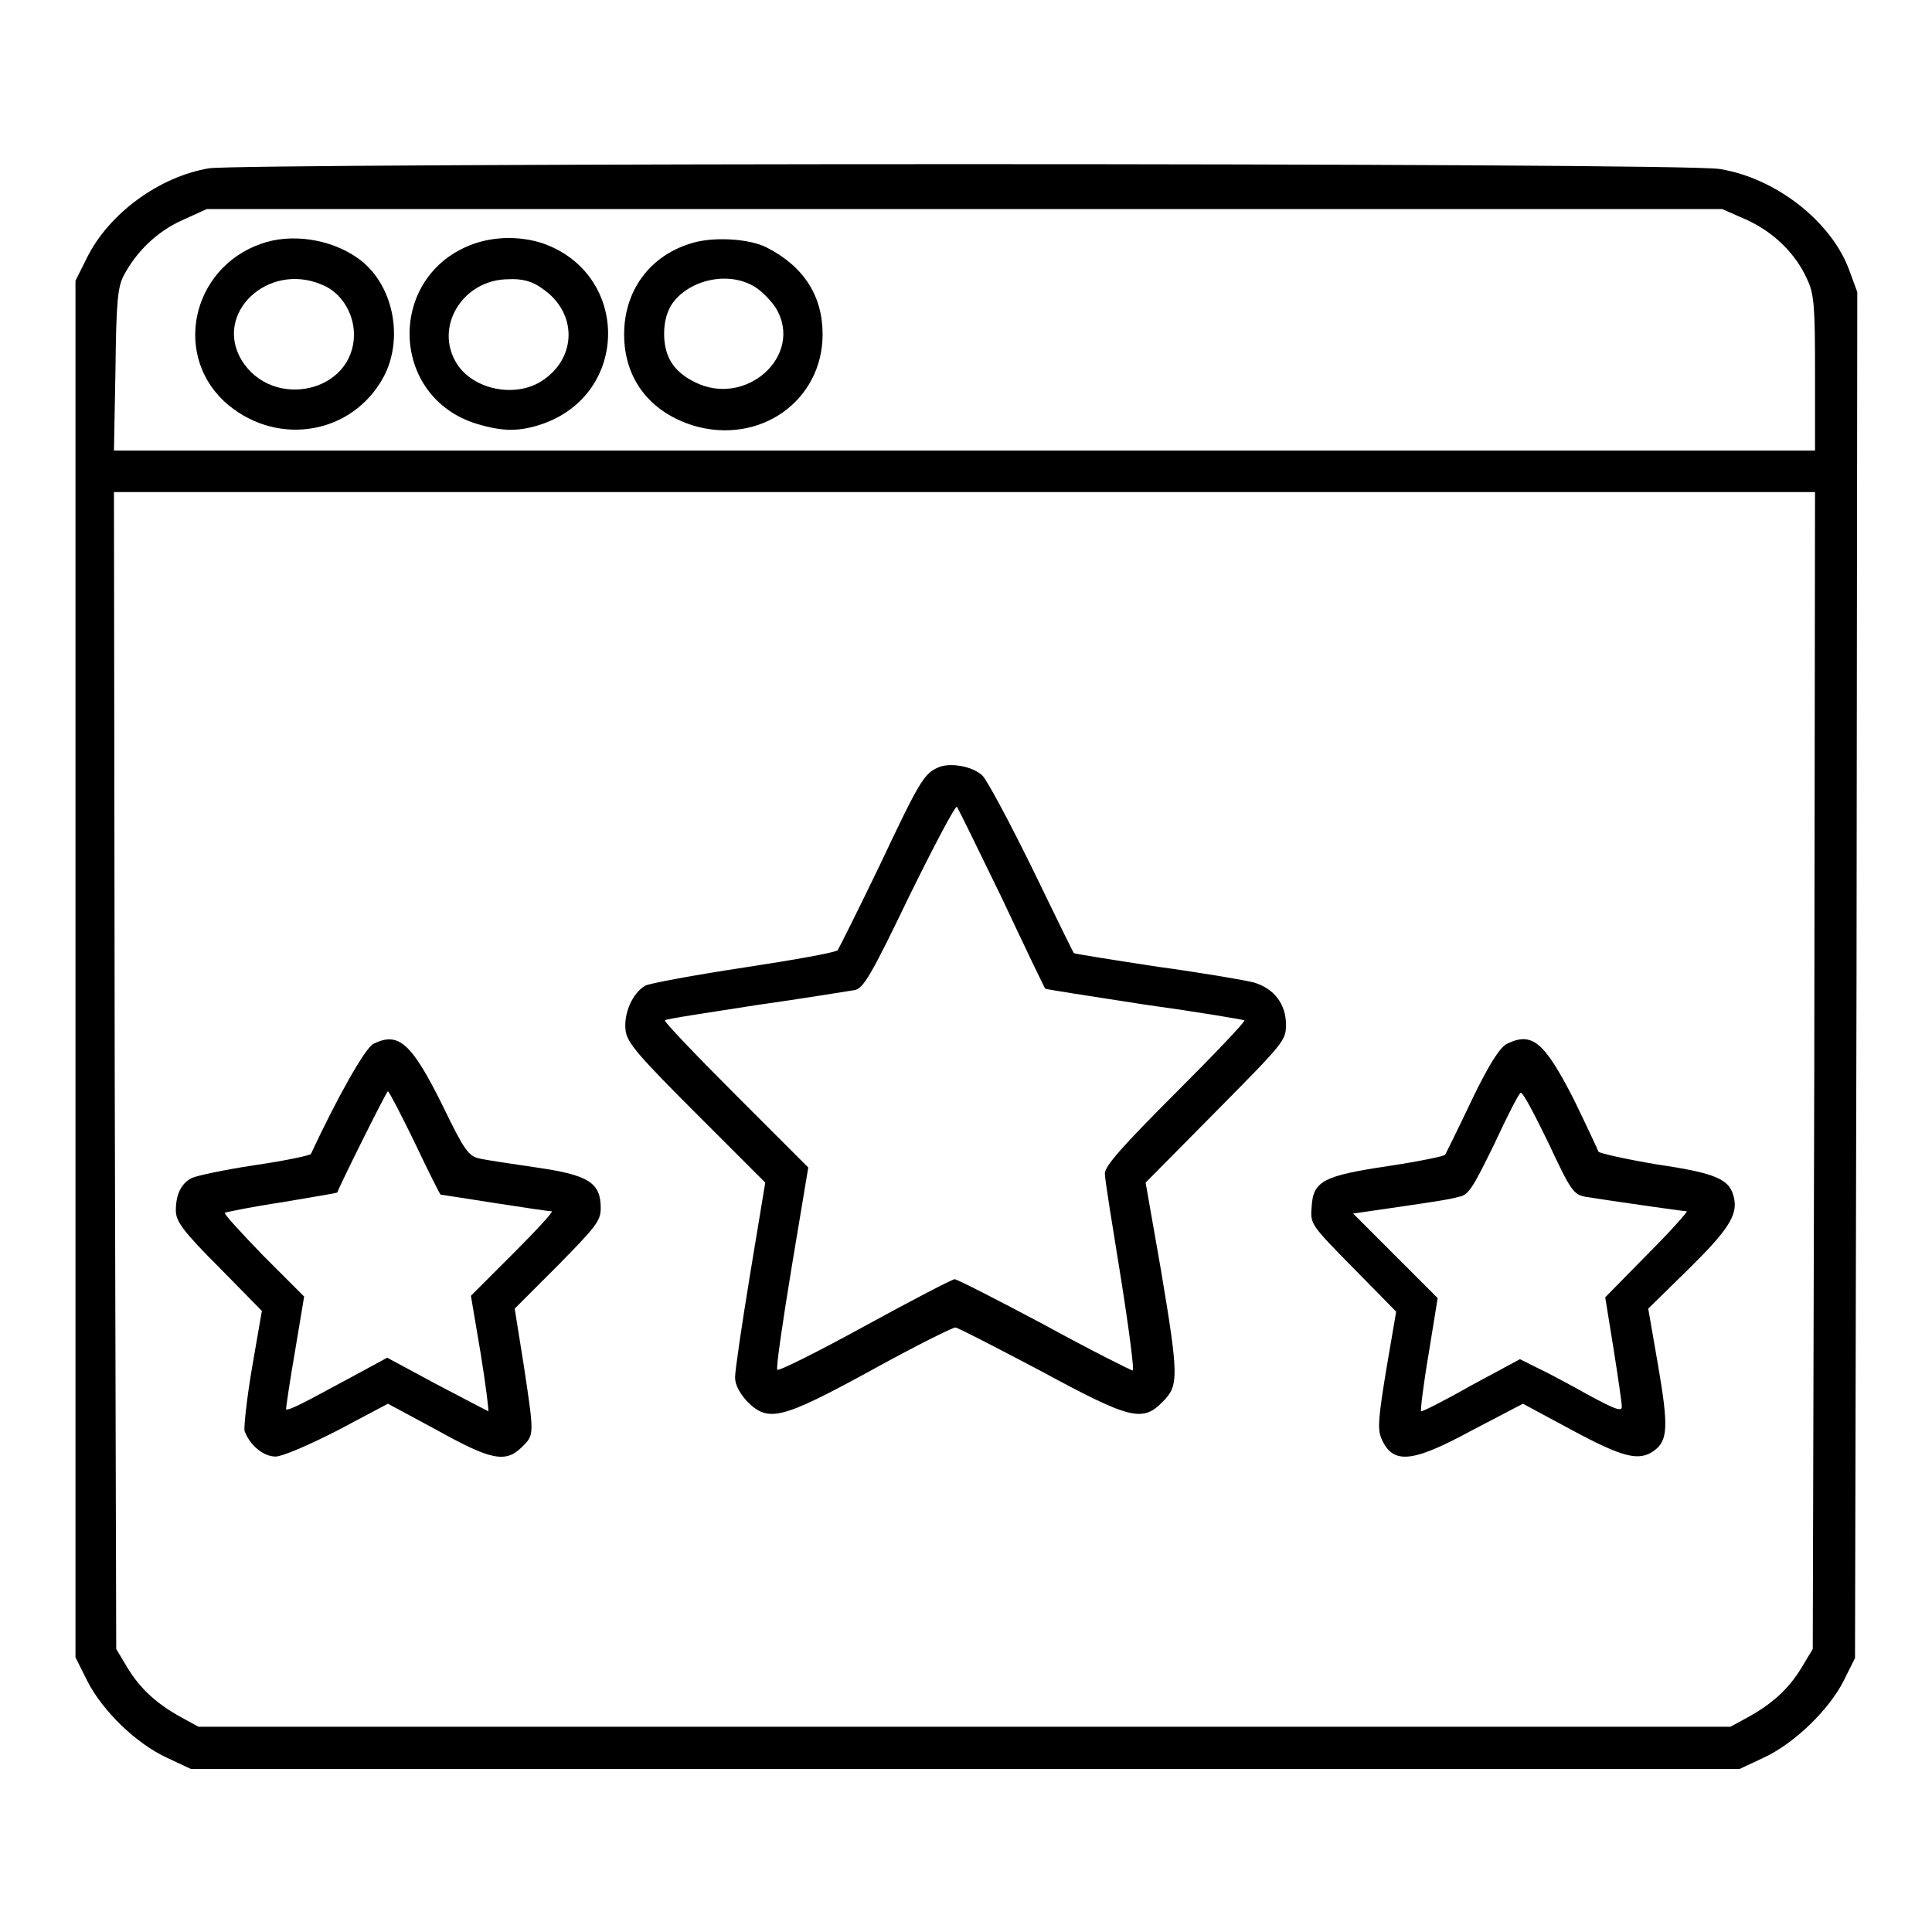
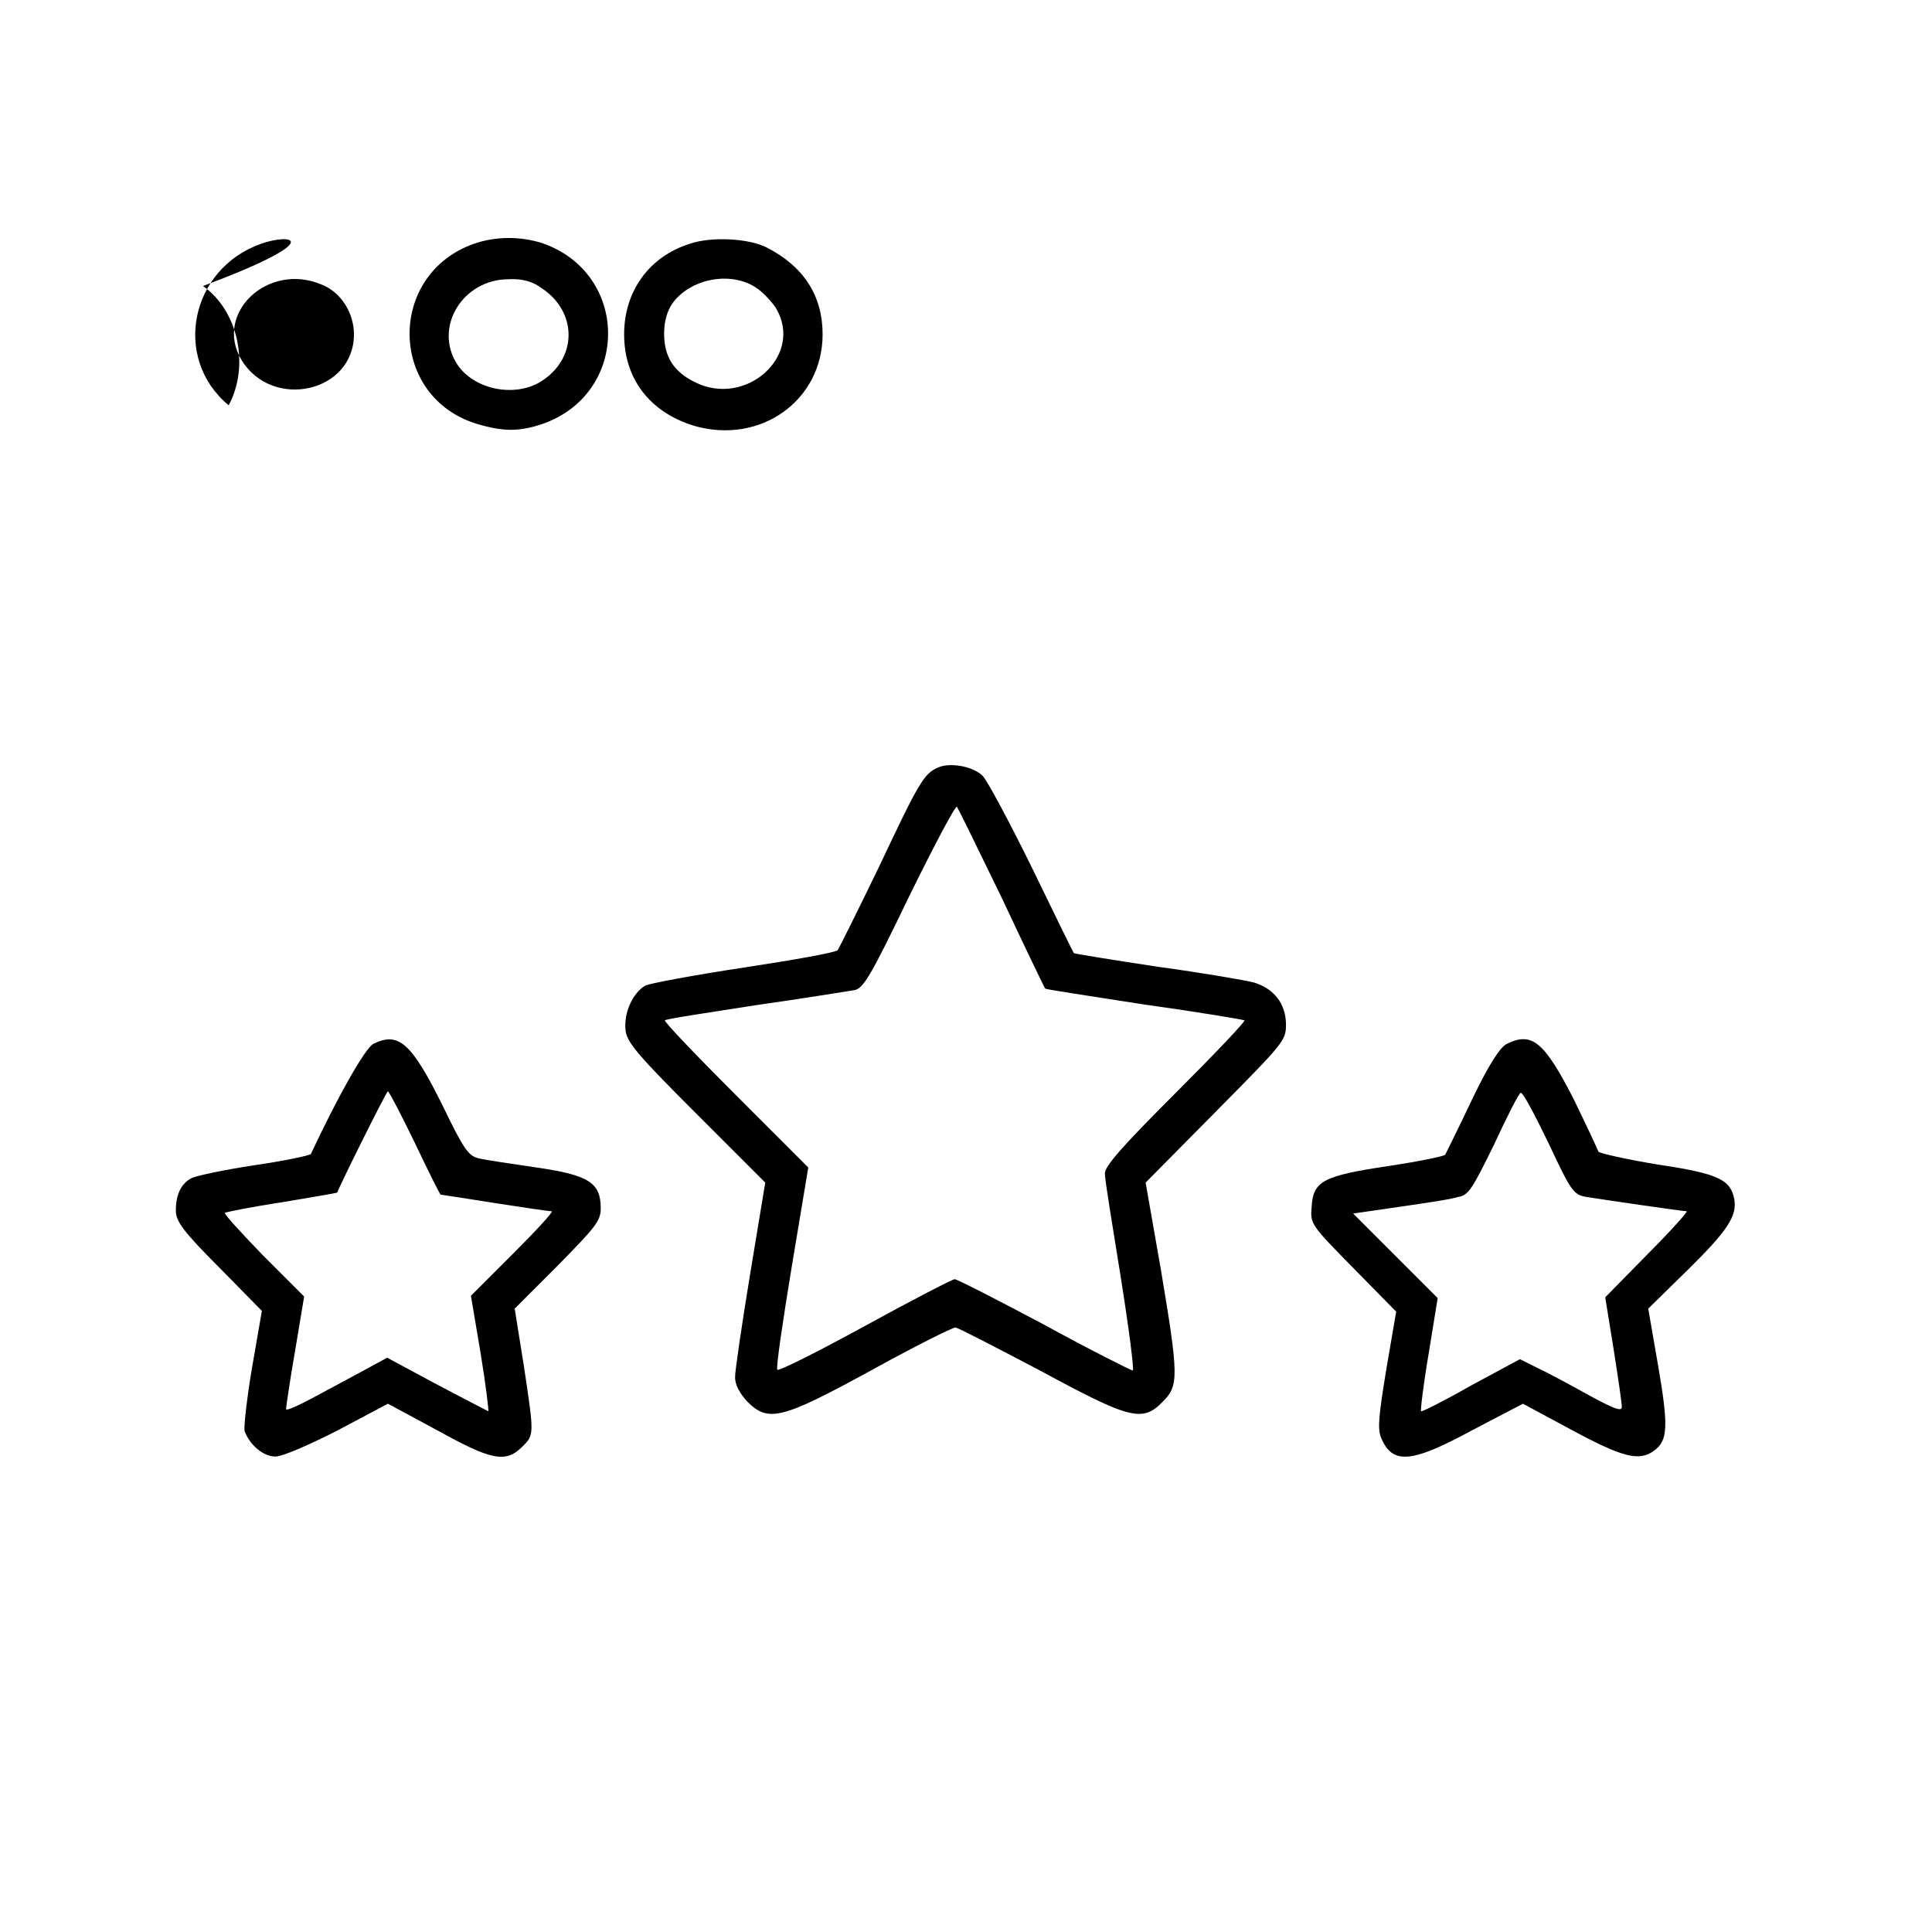
<svg xmlns="http://www.w3.org/2000/svg" version="1.1" x="0px" y="0px" viewBox="0 0 256 256" enable-background="new 0 0 256 256" xml:space="preserve">
  <g>
    <g>
      <g>
-         <path fill="#000000" d="M27.7,22.3c-6.6,1.1-13.3,6-16.2,11.9l-1.5,3v91.2v91.2l1.6,3.2c2,3.9,6.4,8.2,10.5,10.1l3.2,1.5h102.6h102.6l3.2-1.5c4.1-1.9,8.7-6.4,10.6-10.2l1.5-3l0.2-90.5l0.1-90.5l-1.1-3c-2.4-6.4-9.7-12.1-17.1-13.3C223.6,21.5,31.9,21.6,27.7,22.3z M231.6,29.2c3.6,1.7,6.4,4.5,7.9,7.9c0.9,1.9,1,3.7,1,12.4v10.2H127.8H15.1L15.3,49c0.1-9,0.3-11,1.1-12.5c1.7-3.2,4.4-5.8,7.7-7.3l3.3-1.5h100.4h100.4L231.6,29.2z M240.4,141.8l-0.2,76.7l-1.5,2.5c-1.7,2.8-3.9,4.8-7.2,6.6l-2.2,1.2H127.9H26.3l-2.2-1.2c-3.3-1.8-5.5-3.8-7.2-6.6l-1.5-2.5l-0.2-76.7l-0.1-76.6h112.7h112.7L240.4,141.8z" />
-         <path fill="#000000" d="M34.6,32.3c-9.4,3.3-11.8,15.2-4.3,21.4c6.7,5.5,16.4,3.8,20.5-3.7c2.8-5.2,1.3-12.5-3.4-15.8C43.7,31.6,38.5,30.9,34.6,32.3z M42.6,37.7c2.6,1,4.3,3.8,4.3,6.6c0,7.7-10.8,10.1-14.9,3.4C28.3,41.5,35.5,34.7,42.6,37.7z" />
+         <path fill="#000000" d="M34.6,32.3c-9.4,3.3-11.8,15.2-4.3,21.4c2.8-5.2,1.3-12.5-3.4-15.8C43.7,31.6,38.5,30.9,34.6,32.3z M42.6,37.7c2.6,1,4.3,3.8,4.3,6.6c0,7.7-10.8,10.1-14.9,3.4C28.3,41.5,35.5,34.7,42.6,37.7z" />
        <path fill="#000000" d="M62.8,32.3c-11.6,4.1-11.3,20.4,0.5,23.9c3.4,1,5.5,1,8.5,0c11.7-4,11.7-20,0-24C68.9,31.3,65.7,31.3,62.8,32.3z M71.8,38.2c4.8,3.2,4.7,9.4-0.2,12.4c-3.5,2.1-8.8,1-11-2.3c-3.2-4.9,0.7-11.3,6.8-11.3C69.2,36.9,70.6,37.3,71.8,38.2z" />
        <path fill="#000000" d="M91.4,32.3c-5.4,1.7-8.7,6.3-8.7,12c0,5.9,3.4,10.3,9.2,12.1c8.8,2.6,17.1-3.3,17.1-12.1c0-5.1-2.5-9-7.4-11.5C99.3,31.6,94.3,31.3,91.4,32.3z M100,38c1,0.6,2.2,1.9,2.8,2.8c3.8,6.3-4,13.3-10.8,9.8c-2.8-1.4-4-3.4-4-6.4c0-1.6,0.4-3,1.1-4C91.4,37,96.6,35.9,100,38z" />
        <path fill="#000000" d="M124.3,101.7c-1.9,0.8-2.6,2.1-7.8,13.1c-2.8,5.8-5.3,10.8-5.5,11.1c-0.2,0.3-5.8,1.3-12.4,2.3c-6.6,1-12.5,2.1-13.1,2.4c-1.7,1-2.9,3.7-2.6,6c0.2,1.6,1.9,3.5,9.4,11l9.1,9.1l-2,12.1c-1.1,6.7-2,12.8-2,13.7c0,1,0.6,2.1,1.6,3.2c2.8,2.8,4.5,2.4,16.4-4.1c5.8-3.2,10.8-5.7,11.2-5.7c0.3,0,5.3,2.6,11.2,5.7c12,6.5,13.6,6.9,16.3,4.1c2.1-2.1,2.1-3.3-0.3-17.6l-2-11.4l9.3-9.4c8.9-9,9.3-9.4,9.3-11.5c0-2.8-1.6-4.8-4.2-5.6c-1.1-0.3-6.9-1.3-12.8-2.1c-5.9-0.9-10.9-1.7-11.1-1.8c-0.1-0.1-2.6-5.2-5.6-11.4c-3-6.1-5.9-11.5-6.5-12.1C128.9,101.5,125.8,101,124.3,101.7z M132.8,119.1c3,6.4,5.6,11.8,5.7,11.9c0.1,0.1,6,1,13.1,2.1c7.2,1,13.1,2,13.3,2.1c0.1,0.2-4,4.5-9.1,9.6c-7.1,7.1-9.4,9.7-9.4,10.7c0,0.8,1,6.9,2.1,13.7c1.1,6.9,1.8,12.4,1.6,12.4s-5.6-2.7-11.8-6.1c-6.2-3.3-11.5-6-11.8-6c-0.3,0-5.7,2.8-11.9,6.2c-6.2,3.4-11.4,6-11.6,5.8c-0.2-0.2,0.7-6.3,1.9-13.6l2.2-13.2l-9.6-9.6c-5.3-5.3-9.5-9.7-9.4-9.9c0.2-0.2,5.6-1,12-2c6.4-0.9,12.4-1.9,13.1-2c1.2-0.2,2.2-1.9,7.3-12.5c3.3-6.7,6.1-12,6.3-11.8C127,107.2,129.7,112.7,132.8,119.1z" />
        <path fill="#000000" d="M49.5,138.3c-1.1,0.5-4.9,7.3-8.3,14.6c-0.1,0.2-3.4,0.9-7.5,1.5c-4,0.6-7.7,1.4-8.3,1.7c-1.4,0.7-2.1,2.2-2.1,4.3c0,1.4,0.9,2.7,5.7,7.5l5.7,5.8l-1.3,7.5c-0.7,4.1-1.1,7.9-1,8.4c0.7,1.9,2.5,3.4,4.1,3.4c0.9,0,4.4-1.5,8.3-3.5l6.6-3.5l6.5,3.5c7.2,4,9.1,4.4,11.3,2.2c1.6-1.6,1.6-1.5,0.2-10.8l-1.2-7.5l5.7-5.7c5-5.1,5.7-5.9,5.7-7.6c0-3.4-1.6-4.4-8.5-5.4c-3.4-0.5-6.8-1-7.6-1.2c-1.4-0.3-2-1.1-4.8-6.9C54.5,138.1,52.8,136.7,49.5,138.3z M55,151.5c1.8,3.8,3.3,6.8,3.4,6.8c0.1,0,3.3,0.5,7.1,1.1c3.9,0.6,7.2,1.1,7.6,1.1c0.3,0-2,2.5-5.1,5.6l-5.6,5.6l1.3,7.7c0.7,4.3,1.1,7.7,1,7.6c-0.2-0.1-3.3-1.7-6.9-3.6l-6.5-3.5l-3.3,1.8c-1.9,1-4.8,2.6-6.7,3.6c-1.9,1-3.4,1.7-3.4,1.4c0-0.2,0.5-3.7,1.2-7.7l1.2-7.2l-5.4-5.4c-2.9-3-5.3-5.6-5.1-5.7s3.6-0.8,7.6-1.4c4-0.7,7.3-1.2,7.3-1.3c0.1-0.5,6.5-13.4,6.7-13.4C51.6,144.7,53.2,147.8,55,151.5z" />
        <path fill="#000000" d="M199.7,138.3c-0.9,0.4-2.4,2.7-4.7,7.5c-1.8,3.8-3.4,7-3.5,7.2c-0.1,0.2-3.5,0.9-7.5,1.5c-8.7,1.3-10,2-10.2,5.4c-0.2,2.3-0.1,2.4,5.5,8.1l5.7,5.8l-1.3,7.6c-1,6.1-1.2,7.9-0.7,9.1c1.5,3.6,4,3.4,12.1-1l6.7-3.5l6.5,3.5c6.7,3.6,8.9,4.2,10.9,2.7c1.8-1.3,1.9-3.2,0.5-11.3l-1.3-7.5l5.2-5.1c5.3-5.2,6.6-7.2,6.2-9.4c-0.5-2.6-2.1-3.4-10.2-4.6c-4.2-0.7-7.7-1.5-7.8-1.7c-0.1-0.3-1.6-3.5-3.3-7C204.6,138,203,136.7,199.7,138.3z M205.2,151.5c3,6.4,3.3,6.8,5,7.1c2.5,0.4,12.8,1.9,13.3,1.9c0.2,0-2.1,2.6-5.2,5.7l-5.6,5.7l1.1,6.8c0.6,3.8,1.1,7.2,1.1,7.7c0,0.7-1,0.3-4.5-1.6c-2.5-1.4-5.5-3-6.8-3.6l-2.2-1.1l-6.5,3.5c-3.5,2-6.5,3.5-6.6,3.4s0.3-3.5,1-7.6l1.2-7.4l-5.6-5.6l-5.6-5.6l6.2-0.9c3.4-0.5,6.9-1,7.7-1.3c1.4-0.2,1.9-1.1,4.8-7c1.7-3.7,3.3-6.8,3.5-6.8C201.8,144.7,203.4,147.8,205.2,151.5z" />
      </g>
    </g>
  </g>
</svg>